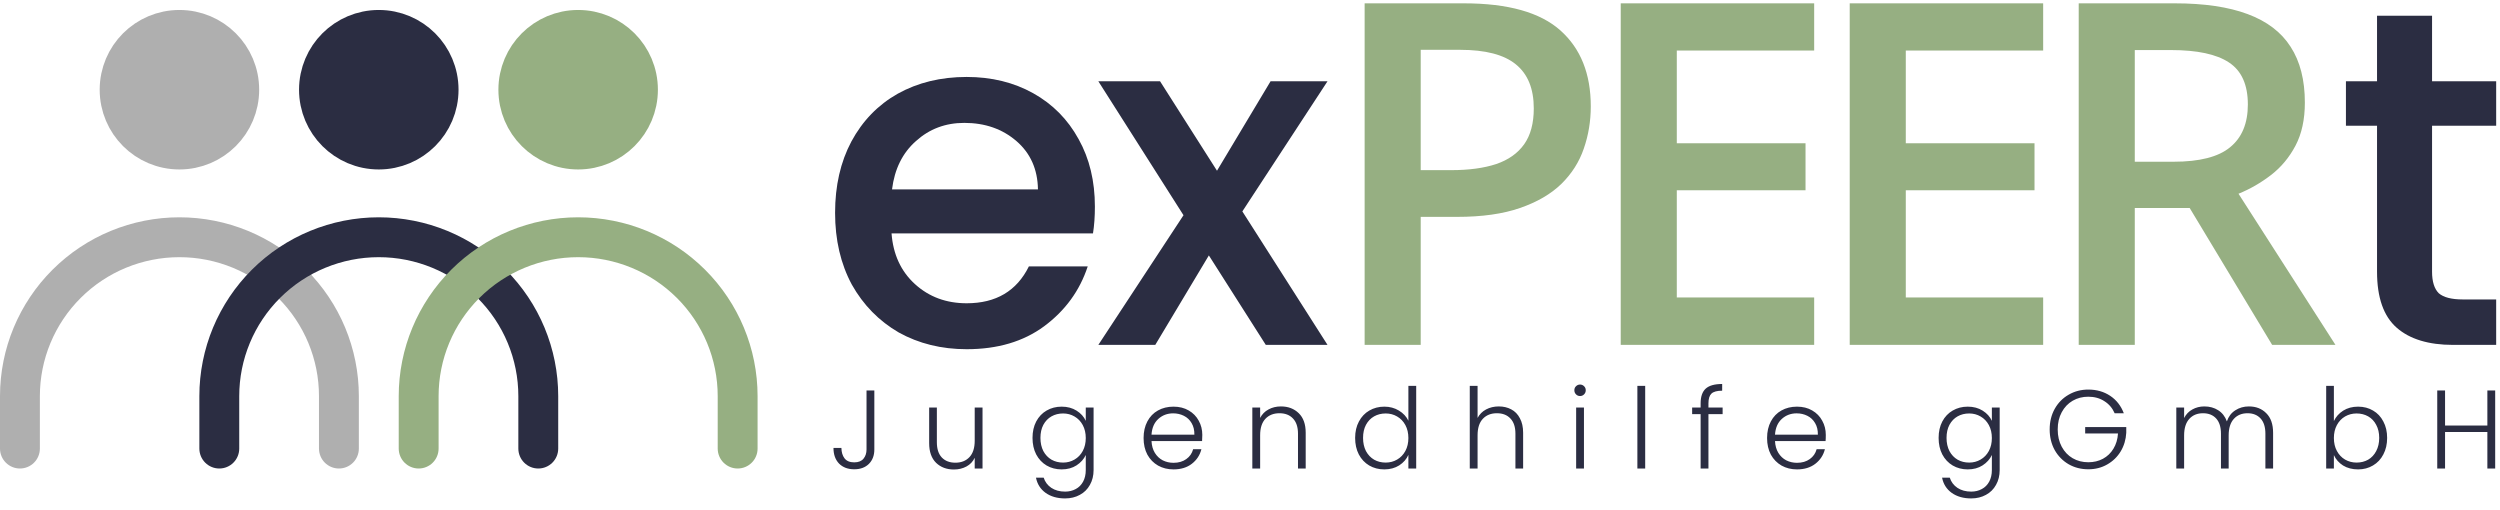
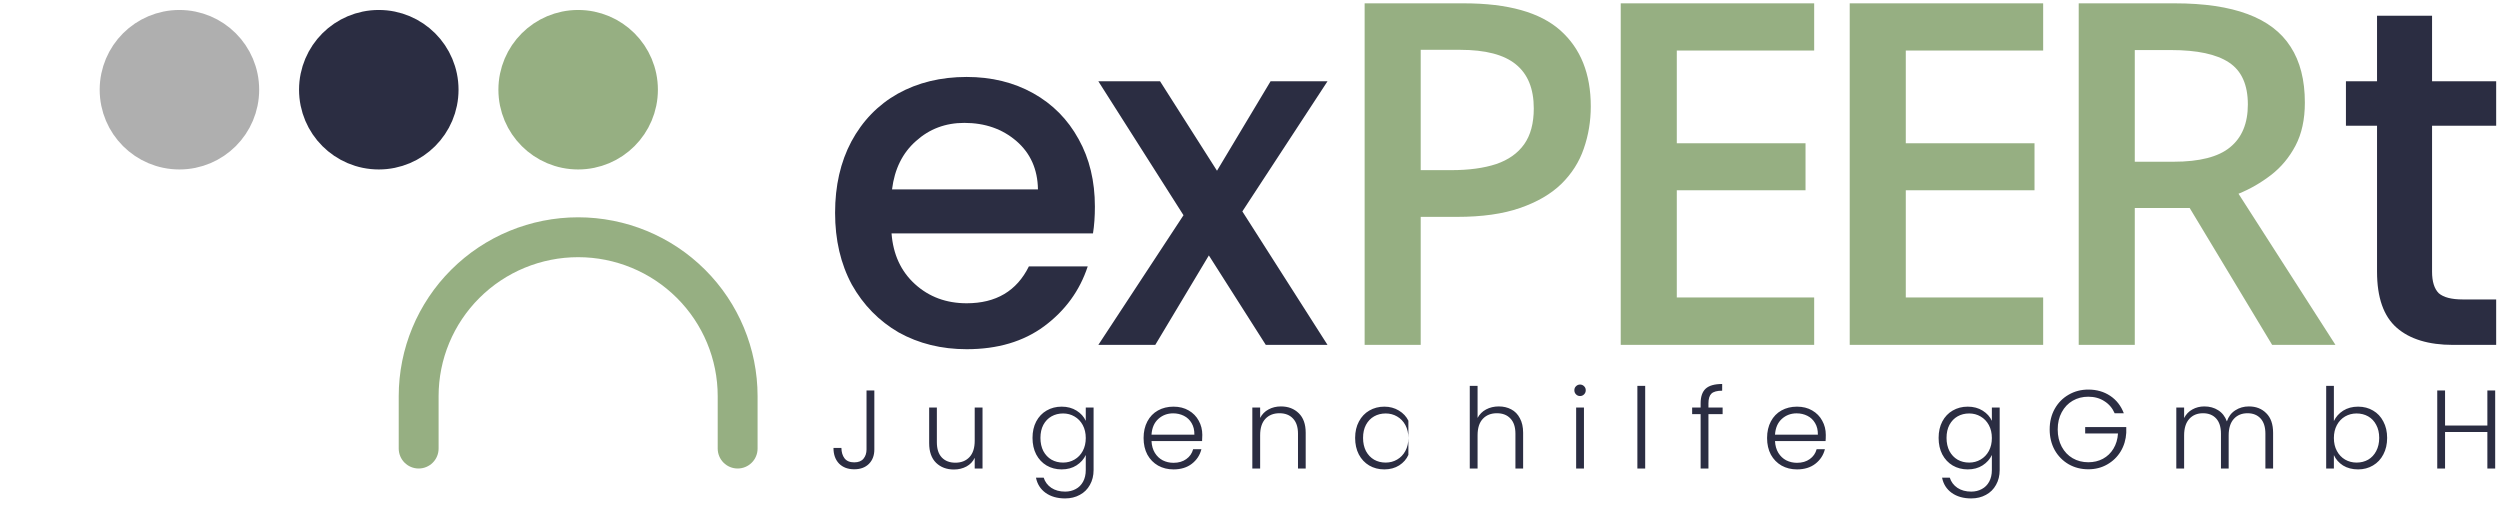
<svg xmlns="http://www.w3.org/2000/svg" width="627" height="128" viewBox="0 0 627 128" fill="none">
-   <path d="M219.284 97.928V112.74C219.284 114.233 218.827 115.437 217.912 116.352C216.997 117.248 215.775 117.696 214.244 117.696C212.657 117.696 211.388 117.22 210.436 116.268C209.503 115.297 209.036 113.991 209.036 112.348H211.024C211.043 113.412 211.304 114.28 211.808 114.952C212.331 115.624 213.143 115.96 214.244 115.96C215.289 115.96 216.064 115.652 216.568 115.036C217.072 114.42 217.324 113.655 217.324 112.74V97.928H219.284ZM246.417 102.212V117.5H244.457V114.812C244.009 115.764 243.318 116.492 242.385 116.996C241.451 117.5 240.406 117.752 239.249 117.752C237.419 117.752 235.926 117.192 234.769 116.072C233.611 114.933 233.033 113.291 233.033 111.144V102.212H234.965V110.92C234.965 112.581 235.375 113.851 236.197 114.728C237.037 115.605 238.175 116.044 239.613 116.044C241.087 116.044 242.263 115.577 243.141 114.644C244.018 113.711 244.457 112.339 244.457 110.528V102.212H246.417ZM266.263 101.988C267.701 101.988 268.951 102.324 270.015 102.996C271.079 103.668 271.845 104.517 272.311 105.544V102.212H274.271V117.892C274.271 119.292 273.963 120.533 273.347 121.616C272.75 122.699 271.91 123.529 270.827 124.108C269.745 124.705 268.513 125.004 267.131 125.004C265.171 125.004 263.538 124.537 262.231 123.604C260.943 122.671 260.141 121.401 259.823 119.796H261.755C262.091 120.86 262.726 121.709 263.659 122.344C264.611 122.979 265.769 123.296 267.131 123.296C268.121 123.296 269.007 123.081 269.791 122.652C270.575 122.241 271.191 121.625 271.639 120.804C272.087 119.983 272.311 119.012 272.311 117.892V114.112C271.826 115.157 271.051 116.025 269.987 116.716C268.942 117.388 267.701 117.724 266.263 117.724C264.863 117.724 263.603 117.397 262.483 116.744C261.382 116.091 260.514 115.167 259.879 113.972C259.263 112.777 258.955 111.396 258.955 109.828C258.955 108.26 259.263 106.888 259.879 105.712C260.514 104.517 261.382 103.603 262.483 102.968C263.603 102.315 264.863 101.988 266.263 101.988ZM272.311 109.856C272.311 108.624 272.059 107.541 271.555 106.608C271.051 105.675 270.361 104.956 269.483 104.452C268.625 103.948 267.673 103.696 266.627 103.696C265.545 103.696 264.574 103.939 263.715 104.424C262.857 104.909 262.175 105.619 261.671 106.552C261.186 107.467 260.943 108.559 260.943 109.828C260.943 111.079 261.186 112.18 261.671 113.132C262.175 114.065 262.857 114.784 263.715 115.288C264.574 115.773 265.545 116.016 266.627 116.016C267.673 116.016 268.625 115.764 269.483 115.26C270.361 114.756 271.051 114.037 271.555 113.104C272.059 112.171 272.311 111.088 272.311 109.856ZM301.538 109.072C301.538 109.744 301.519 110.257 301.482 110.612H288.798C288.854 111.769 289.134 112.759 289.638 113.58C290.142 114.401 290.805 115.027 291.626 115.456C292.447 115.867 293.343 116.072 294.314 116.072C295.583 116.072 296.647 115.764 297.506 115.148C298.383 114.532 298.962 113.701 299.242 112.656H301.314C300.941 114.149 300.138 115.372 298.906 116.324C297.693 117.257 296.162 117.724 294.314 117.724C292.877 117.724 291.589 117.407 290.45 116.772C289.311 116.119 288.415 115.204 287.762 114.028C287.127 112.833 286.81 111.443 286.81 109.856C286.81 108.269 287.127 106.879 287.762 105.684C288.397 104.489 289.283 103.575 290.422 102.94C291.561 102.305 292.858 101.988 294.314 101.988C295.77 101.988 297.039 102.305 298.122 102.94C299.223 103.575 300.063 104.433 300.642 105.516C301.239 106.58 301.538 107.765 301.538 109.072ZM299.55 109.016C299.569 107.877 299.335 106.907 298.85 106.104C298.383 105.301 297.739 104.695 296.918 104.284C296.097 103.873 295.201 103.668 294.23 103.668C292.774 103.668 291.533 104.135 290.506 105.068C289.479 106.001 288.91 107.317 288.798 109.016H299.55ZM321.252 101.932C323.081 101.932 324.575 102.501 325.732 103.64C326.889 104.76 327.468 106.393 327.468 108.54V117.5H325.536V108.764C325.536 107.103 325.116 105.833 324.276 104.956C323.455 104.079 322.325 103.64 320.888 103.64C319.413 103.64 318.237 104.107 317.36 105.04C316.483 105.973 316.044 107.345 316.044 109.156V117.5H314.084V102.212H316.044V104.816C316.529 103.883 317.229 103.173 318.144 102.688C319.059 102.184 320.095 101.932 321.252 101.932ZM339.867 109.828C339.867 108.26 340.184 106.888 340.819 105.712C341.453 104.517 342.321 103.603 343.423 102.968C344.543 102.315 345.803 101.988 347.203 101.988C348.547 101.988 349.76 102.315 350.843 102.968C351.925 103.621 352.719 104.471 353.223 105.516V96.78H355.183V117.5H353.223V114.084C352.756 115.148 351.991 116.025 350.927 116.716C349.863 117.388 348.612 117.724 347.175 117.724C345.775 117.724 344.515 117.397 343.395 116.744C342.293 116.091 341.425 115.167 340.791 113.972C340.175 112.777 339.867 111.396 339.867 109.828ZM353.223 109.856C353.223 108.624 352.971 107.541 352.467 106.608C351.963 105.675 351.272 104.956 350.395 104.452C349.536 103.948 348.584 103.696 347.539 103.696C346.456 103.696 345.485 103.939 344.627 104.424C343.768 104.909 343.087 105.619 342.583 106.552C342.097 107.467 341.855 108.559 341.855 109.828C341.855 111.079 342.097 112.18 342.583 113.132C343.087 114.065 343.768 114.784 344.627 115.288C345.485 115.773 346.456 116.016 347.539 116.016C348.584 116.016 349.536 115.764 350.395 115.26C351.272 114.756 351.963 114.037 352.467 113.104C352.971 112.171 353.223 111.088 353.223 109.856ZM375.897 101.932C377.055 101.932 378.091 102.175 379.005 102.66C379.939 103.145 380.667 103.892 381.189 104.9C381.731 105.889 382.001 107.103 382.001 108.54V117.5H380.069V108.764C380.069 107.103 379.649 105.833 378.809 104.956C377.988 104.079 376.859 103.64 375.421 103.64C373.947 103.64 372.771 104.107 371.893 105.04C371.016 105.973 370.577 107.345 370.577 109.156V117.5H368.617V96.78H370.577V104.816C371.063 103.901 371.772 103.192 372.705 102.688C373.657 102.184 374.721 101.932 375.897 101.932ZM396.276 99.328C395.884 99.328 395.548 99.188 395.268 98.908C394.988 98.628 394.848 98.283 394.848 97.872C394.848 97.461 394.988 97.125 395.268 96.864C395.548 96.584 395.884 96.444 396.276 96.444C396.668 96.444 397.004 96.584 397.284 96.864C397.564 97.125 397.704 97.461 397.704 97.872C397.704 98.283 397.564 98.628 397.284 98.908C397.004 99.188 396.668 99.328 396.276 99.328ZM397.256 102.212V117.5H395.296V102.212H397.256ZM412.614 96.78V117.5H410.654V96.78H412.614ZM432.033 103.864H428.477V117.5H426.517V103.864H424.389V102.212H426.517V101.148C426.517 99.487 426.937 98.264 427.777 97.48C428.635 96.696 430.017 96.304 431.921 96.304V97.984C430.651 97.984 429.755 98.227 429.233 98.712C428.729 99.197 428.477 100.009 428.477 101.148V102.212H432.033V103.864ZM457.91 109.072C457.91 109.744 457.892 110.257 457.854 110.612H445.17C445.226 111.769 445.506 112.759 446.01 113.58C446.514 114.401 447.177 115.027 447.998 115.456C448.82 115.867 449.716 116.072 450.686 116.072C451.956 116.072 453.02 115.764 453.878 115.148C454.756 114.532 455.334 113.701 455.614 112.656H457.686C457.313 114.149 456.51 115.372 455.278 116.324C454.065 117.257 452.534 117.724 450.686 117.724C449.249 117.724 447.961 117.407 446.822 116.772C445.684 116.119 444.788 115.204 444.134 114.028C443.5 112.833 443.182 111.443 443.182 109.856C443.182 108.269 443.5 106.879 444.134 105.684C444.769 104.489 445.656 103.575 446.794 102.94C447.933 102.305 449.23 101.988 450.686 101.988C452.142 101.988 453.412 102.305 454.494 102.94C455.596 103.575 456.436 104.433 457.014 105.516C457.612 106.58 457.91 107.765 457.91 109.072ZM455.922 109.016C455.941 107.877 455.708 106.907 455.222 106.104C454.756 105.301 454.112 104.695 453.29 104.284C452.469 103.873 451.573 103.668 450.602 103.668C449.146 103.668 447.905 104.135 446.878 105.068C445.852 106.001 445.282 107.317 445.17 109.016H455.922ZM493.512 101.988C494.949 101.988 496.2 102.324 497.264 102.996C498.328 103.668 499.093 104.517 499.56 105.544V102.212H501.52V117.892C501.52 119.292 501.212 120.533 500.596 121.616C499.999 122.699 499.159 123.529 498.076 124.108C496.993 124.705 495.761 125.004 494.38 125.004C492.42 125.004 490.786 124.537 489.48 123.604C488.192 122.671 487.389 121.401 487.072 119.796H489.004C489.34 120.86 489.974 121.709 490.908 122.344C491.86 122.979 493.017 123.296 494.38 123.296C495.369 123.296 496.256 123.081 497.04 122.652C497.824 122.241 498.44 121.625 498.888 120.804C499.336 119.983 499.56 119.012 499.56 117.892V114.112C499.075 115.157 498.3 116.025 497.236 116.716C496.19 117.388 494.949 117.724 493.512 117.724C492.112 117.724 490.852 117.397 489.732 116.744C488.63 116.091 487.762 115.167 487.128 113.972C486.512 112.777 486.204 111.396 486.204 109.828C486.204 108.26 486.512 106.888 487.128 105.712C487.762 104.517 488.63 103.603 489.732 102.968C490.852 102.315 492.112 101.988 493.512 101.988ZM499.56 109.856C499.56 108.624 499.308 107.541 498.804 106.608C498.3 105.675 497.609 104.956 496.732 104.452C495.873 103.948 494.921 103.696 493.876 103.696C492.793 103.696 491.822 103.939 490.964 104.424C490.105 104.909 489.424 105.619 488.92 106.552C488.434 107.467 488.192 108.559 488.192 109.828C488.192 111.079 488.434 112.18 488.92 113.132C489.424 114.065 490.105 114.784 490.964 115.288C491.822 115.773 492.793 116.016 493.876 116.016C494.921 116.016 495.873 115.764 496.732 115.26C497.609 114.756 498.3 114.037 498.804 113.104C499.308 112.171 499.56 111.088 499.56 109.856ZM530.354 103.64C529.794 102.352 528.936 101.344 527.778 100.616C526.64 99.869 525.296 99.496 523.746 99.496C522.29 99.496 520.984 99.832 519.826 100.504C518.669 101.176 517.754 102.137 517.082 103.388C516.41 104.62 516.074 106.057 516.074 107.7C516.074 109.343 516.41 110.789 517.082 112.04C517.754 113.291 518.669 114.252 519.826 114.924C520.984 115.596 522.29 115.932 523.746 115.932C525.109 115.932 526.332 115.643 527.414 115.064C528.516 114.467 529.393 113.627 530.046 112.544C530.718 111.443 531.101 110.164 531.194 108.708H522.962V107.112H533.266V108.54C533.173 110.257 532.706 111.816 531.866 113.216C531.026 114.597 529.897 115.689 528.478 116.492C527.078 117.295 525.501 117.696 523.746 117.696C521.936 117.696 520.293 117.276 518.818 116.436C517.344 115.577 516.177 114.392 515.318 112.88C514.478 111.349 514.058 109.623 514.058 107.7C514.058 105.777 514.478 104.06 515.318 102.548C516.177 101.017 517.344 99.832 518.818 98.992C520.293 98.133 521.936 97.704 523.746 97.704C525.837 97.704 527.666 98.227 529.234 99.272C530.802 100.317 531.941 101.773 532.65 103.64H530.354ZM564.017 101.932C565.809 101.932 567.265 102.501 568.385 103.64C569.523 104.76 570.093 106.393 570.093 108.54V117.5H568.161V108.764C568.161 107.103 567.759 105.833 566.957 104.956C566.154 104.079 565.062 103.64 563.681 103.64C562.243 103.64 561.095 104.116 560.237 105.068C559.378 106.02 558.949 107.401 558.949 109.212V117.5H557.017V108.764C557.017 107.103 556.615 105.833 555.813 104.956C555.01 104.079 553.909 103.64 552.509 103.64C551.071 103.64 549.923 104.116 549.065 105.068C548.206 106.02 547.777 107.401 547.777 109.212V117.5H545.817V102.212H547.777V104.844C548.262 103.892 548.953 103.173 549.849 102.688C550.745 102.184 551.743 101.932 552.845 101.932C554.17 101.932 555.327 102.249 556.317 102.884C557.325 103.519 558.053 104.452 558.501 105.684C558.911 104.471 559.611 103.547 560.601 102.912C561.609 102.259 562.747 101.932 564.017 101.932ZM585.338 105.6C585.842 104.536 586.616 103.668 587.662 102.996C588.726 102.324 589.976 101.988 591.414 101.988C592.814 101.988 594.064 102.315 595.166 102.968C596.267 103.603 597.126 104.517 597.742 105.712C598.376 106.888 598.694 108.26 598.694 109.828C598.694 111.396 598.376 112.777 597.742 113.972C597.126 115.167 596.258 116.091 595.138 116.744C594.036 117.397 592.795 117.724 591.414 117.724C589.958 117.724 588.698 117.397 587.634 116.744C586.588 116.072 585.823 115.204 585.338 114.14V117.5H583.406V96.78H585.338V105.6ZM596.706 109.828C596.706 108.559 596.454 107.467 595.95 106.552C595.464 105.619 594.792 104.909 593.934 104.424C593.075 103.939 592.104 103.696 591.022 103.696C589.976 103.696 589.015 103.948 588.138 104.452C587.279 104.956 586.598 105.675 586.094 106.608C585.59 107.541 585.338 108.624 585.338 109.856C585.338 111.088 585.59 112.171 586.094 113.104C586.598 114.037 587.279 114.756 588.138 115.26C589.015 115.764 589.976 116.016 591.022 116.016C592.104 116.016 593.075 115.773 593.934 115.288C594.792 114.784 595.464 114.065 595.95 113.132C596.454 112.18 596.706 111.079 596.706 109.828ZM625.792 97.928V117.5H623.832V108.344H613.22V117.5H611.26V97.928H613.22V106.72H623.832V97.928H625.792Z" fill="#2B2D42" />
+   <path d="M219.284 97.928V112.74C219.284 114.233 218.827 115.437 217.912 116.352C216.997 117.248 215.775 117.696 214.244 117.696C212.657 117.696 211.388 117.22 210.436 116.268C209.503 115.297 209.036 113.991 209.036 112.348H211.024C211.043 113.412 211.304 114.28 211.808 114.952C212.331 115.624 213.143 115.96 214.244 115.96C215.289 115.96 216.064 115.652 216.568 115.036C217.072 114.42 217.324 113.655 217.324 112.74V97.928H219.284ZM246.417 102.212V117.5H244.457V114.812C244.009 115.764 243.318 116.492 242.385 116.996C241.451 117.5 240.406 117.752 239.249 117.752C237.419 117.752 235.926 117.192 234.769 116.072C233.611 114.933 233.033 113.291 233.033 111.144V102.212H234.965V110.92C234.965 112.581 235.375 113.851 236.197 114.728C237.037 115.605 238.175 116.044 239.613 116.044C241.087 116.044 242.263 115.577 243.141 114.644C244.018 113.711 244.457 112.339 244.457 110.528V102.212H246.417ZM266.263 101.988C267.701 101.988 268.951 102.324 270.015 102.996C271.079 103.668 271.845 104.517 272.311 105.544V102.212H274.271V117.892C274.271 119.292 273.963 120.533 273.347 121.616C272.75 122.699 271.91 123.529 270.827 124.108C269.745 124.705 268.513 125.004 267.131 125.004C265.171 125.004 263.538 124.537 262.231 123.604C260.943 122.671 260.141 121.401 259.823 119.796H261.755C262.091 120.86 262.726 121.709 263.659 122.344C264.611 122.979 265.769 123.296 267.131 123.296C268.121 123.296 269.007 123.081 269.791 122.652C270.575 122.241 271.191 121.625 271.639 120.804C272.087 119.983 272.311 119.012 272.311 117.892V114.112C271.826 115.157 271.051 116.025 269.987 116.716C268.942 117.388 267.701 117.724 266.263 117.724C264.863 117.724 263.603 117.397 262.483 116.744C261.382 116.091 260.514 115.167 259.879 113.972C259.263 112.777 258.955 111.396 258.955 109.828C258.955 108.26 259.263 106.888 259.879 105.712C260.514 104.517 261.382 103.603 262.483 102.968C263.603 102.315 264.863 101.988 266.263 101.988ZM272.311 109.856C272.311 108.624 272.059 107.541 271.555 106.608C271.051 105.675 270.361 104.956 269.483 104.452C268.625 103.948 267.673 103.696 266.627 103.696C265.545 103.696 264.574 103.939 263.715 104.424C262.857 104.909 262.175 105.619 261.671 106.552C261.186 107.467 260.943 108.559 260.943 109.828C260.943 111.079 261.186 112.18 261.671 113.132C262.175 114.065 262.857 114.784 263.715 115.288C264.574 115.773 265.545 116.016 266.627 116.016C267.673 116.016 268.625 115.764 269.483 115.26C270.361 114.756 271.051 114.037 271.555 113.104C272.059 112.171 272.311 111.088 272.311 109.856ZM301.538 109.072C301.538 109.744 301.519 110.257 301.482 110.612H288.798C288.854 111.769 289.134 112.759 289.638 113.58C290.142 114.401 290.805 115.027 291.626 115.456C292.447 115.867 293.343 116.072 294.314 116.072C295.583 116.072 296.647 115.764 297.506 115.148C298.383 114.532 298.962 113.701 299.242 112.656H301.314C300.941 114.149 300.138 115.372 298.906 116.324C297.693 117.257 296.162 117.724 294.314 117.724C292.877 117.724 291.589 117.407 290.45 116.772C289.311 116.119 288.415 115.204 287.762 114.028C287.127 112.833 286.81 111.443 286.81 109.856C286.81 108.269 287.127 106.879 287.762 105.684C288.397 104.489 289.283 103.575 290.422 102.94C291.561 102.305 292.858 101.988 294.314 101.988C295.77 101.988 297.039 102.305 298.122 102.94C299.223 103.575 300.063 104.433 300.642 105.516C301.239 106.58 301.538 107.765 301.538 109.072ZM299.55 109.016C299.569 107.877 299.335 106.907 298.85 106.104C298.383 105.301 297.739 104.695 296.918 104.284C296.097 103.873 295.201 103.668 294.23 103.668C292.774 103.668 291.533 104.135 290.506 105.068C289.479 106.001 288.91 107.317 288.798 109.016H299.55ZM321.252 101.932C323.081 101.932 324.575 102.501 325.732 103.64C326.889 104.76 327.468 106.393 327.468 108.54V117.5H325.536V108.764C325.536 107.103 325.116 105.833 324.276 104.956C323.455 104.079 322.325 103.64 320.888 103.64C319.413 103.64 318.237 104.107 317.36 105.04C316.483 105.973 316.044 107.345 316.044 109.156V117.5H314.084V102.212H316.044V104.816C316.529 103.883 317.229 103.173 318.144 102.688C319.059 102.184 320.095 101.932 321.252 101.932ZM339.867 109.828C339.867 108.26 340.184 106.888 340.819 105.712C341.453 104.517 342.321 103.603 343.423 102.968C344.543 102.315 345.803 101.988 347.203 101.988C348.547 101.988 349.76 102.315 350.843 102.968C351.925 103.621 352.719 104.471 353.223 105.516V96.78H355.183H353.223V114.084C352.756 115.148 351.991 116.025 350.927 116.716C349.863 117.388 348.612 117.724 347.175 117.724C345.775 117.724 344.515 117.397 343.395 116.744C342.293 116.091 341.425 115.167 340.791 113.972C340.175 112.777 339.867 111.396 339.867 109.828ZM353.223 109.856C353.223 108.624 352.971 107.541 352.467 106.608C351.963 105.675 351.272 104.956 350.395 104.452C349.536 103.948 348.584 103.696 347.539 103.696C346.456 103.696 345.485 103.939 344.627 104.424C343.768 104.909 343.087 105.619 342.583 106.552C342.097 107.467 341.855 108.559 341.855 109.828C341.855 111.079 342.097 112.18 342.583 113.132C343.087 114.065 343.768 114.784 344.627 115.288C345.485 115.773 346.456 116.016 347.539 116.016C348.584 116.016 349.536 115.764 350.395 115.26C351.272 114.756 351.963 114.037 352.467 113.104C352.971 112.171 353.223 111.088 353.223 109.856ZM375.897 101.932C377.055 101.932 378.091 102.175 379.005 102.66C379.939 103.145 380.667 103.892 381.189 104.9C381.731 105.889 382.001 107.103 382.001 108.54V117.5H380.069V108.764C380.069 107.103 379.649 105.833 378.809 104.956C377.988 104.079 376.859 103.64 375.421 103.64C373.947 103.64 372.771 104.107 371.893 105.04C371.016 105.973 370.577 107.345 370.577 109.156V117.5H368.617V96.78H370.577V104.816C371.063 103.901 371.772 103.192 372.705 102.688C373.657 102.184 374.721 101.932 375.897 101.932ZM396.276 99.328C395.884 99.328 395.548 99.188 395.268 98.908C394.988 98.628 394.848 98.283 394.848 97.872C394.848 97.461 394.988 97.125 395.268 96.864C395.548 96.584 395.884 96.444 396.276 96.444C396.668 96.444 397.004 96.584 397.284 96.864C397.564 97.125 397.704 97.461 397.704 97.872C397.704 98.283 397.564 98.628 397.284 98.908C397.004 99.188 396.668 99.328 396.276 99.328ZM397.256 102.212V117.5H395.296V102.212H397.256ZM412.614 96.78V117.5H410.654V96.78H412.614ZM432.033 103.864H428.477V117.5H426.517V103.864H424.389V102.212H426.517V101.148C426.517 99.487 426.937 98.264 427.777 97.48C428.635 96.696 430.017 96.304 431.921 96.304V97.984C430.651 97.984 429.755 98.227 429.233 98.712C428.729 99.197 428.477 100.009 428.477 101.148V102.212H432.033V103.864ZM457.91 109.072C457.91 109.744 457.892 110.257 457.854 110.612H445.17C445.226 111.769 445.506 112.759 446.01 113.58C446.514 114.401 447.177 115.027 447.998 115.456C448.82 115.867 449.716 116.072 450.686 116.072C451.956 116.072 453.02 115.764 453.878 115.148C454.756 114.532 455.334 113.701 455.614 112.656H457.686C457.313 114.149 456.51 115.372 455.278 116.324C454.065 117.257 452.534 117.724 450.686 117.724C449.249 117.724 447.961 117.407 446.822 116.772C445.684 116.119 444.788 115.204 444.134 114.028C443.5 112.833 443.182 111.443 443.182 109.856C443.182 108.269 443.5 106.879 444.134 105.684C444.769 104.489 445.656 103.575 446.794 102.94C447.933 102.305 449.23 101.988 450.686 101.988C452.142 101.988 453.412 102.305 454.494 102.94C455.596 103.575 456.436 104.433 457.014 105.516C457.612 106.58 457.91 107.765 457.91 109.072ZM455.922 109.016C455.941 107.877 455.708 106.907 455.222 106.104C454.756 105.301 454.112 104.695 453.29 104.284C452.469 103.873 451.573 103.668 450.602 103.668C449.146 103.668 447.905 104.135 446.878 105.068C445.852 106.001 445.282 107.317 445.17 109.016H455.922ZM493.512 101.988C494.949 101.988 496.2 102.324 497.264 102.996C498.328 103.668 499.093 104.517 499.56 105.544V102.212H501.52V117.892C501.52 119.292 501.212 120.533 500.596 121.616C499.999 122.699 499.159 123.529 498.076 124.108C496.993 124.705 495.761 125.004 494.38 125.004C492.42 125.004 490.786 124.537 489.48 123.604C488.192 122.671 487.389 121.401 487.072 119.796H489.004C489.34 120.86 489.974 121.709 490.908 122.344C491.86 122.979 493.017 123.296 494.38 123.296C495.369 123.296 496.256 123.081 497.04 122.652C497.824 122.241 498.44 121.625 498.888 120.804C499.336 119.983 499.56 119.012 499.56 117.892V114.112C499.075 115.157 498.3 116.025 497.236 116.716C496.19 117.388 494.949 117.724 493.512 117.724C492.112 117.724 490.852 117.397 489.732 116.744C488.63 116.091 487.762 115.167 487.128 113.972C486.512 112.777 486.204 111.396 486.204 109.828C486.204 108.26 486.512 106.888 487.128 105.712C487.762 104.517 488.63 103.603 489.732 102.968C490.852 102.315 492.112 101.988 493.512 101.988ZM499.56 109.856C499.56 108.624 499.308 107.541 498.804 106.608C498.3 105.675 497.609 104.956 496.732 104.452C495.873 103.948 494.921 103.696 493.876 103.696C492.793 103.696 491.822 103.939 490.964 104.424C490.105 104.909 489.424 105.619 488.92 106.552C488.434 107.467 488.192 108.559 488.192 109.828C488.192 111.079 488.434 112.18 488.92 113.132C489.424 114.065 490.105 114.784 490.964 115.288C491.822 115.773 492.793 116.016 493.876 116.016C494.921 116.016 495.873 115.764 496.732 115.26C497.609 114.756 498.3 114.037 498.804 113.104C499.308 112.171 499.56 111.088 499.56 109.856ZM530.354 103.64C529.794 102.352 528.936 101.344 527.778 100.616C526.64 99.869 525.296 99.496 523.746 99.496C522.29 99.496 520.984 99.832 519.826 100.504C518.669 101.176 517.754 102.137 517.082 103.388C516.41 104.62 516.074 106.057 516.074 107.7C516.074 109.343 516.41 110.789 517.082 112.04C517.754 113.291 518.669 114.252 519.826 114.924C520.984 115.596 522.29 115.932 523.746 115.932C525.109 115.932 526.332 115.643 527.414 115.064C528.516 114.467 529.393 113.627 530.046 112.544C530.718 111.443 531.101 110.164 531.194 108.708H522.962V107.112H533.266V108.54C533.173 110.257 532.706 111.816 531.866 113.216C531.026 114.597 529.897 115.689 528.478 116.492C527.078 117.295 525.501 117.696 523.746 117.696C521.936 117.696 520.293 117.276 518.818 116.436C517.344 115.577 516.177 114.392 515.318 112.88C514.478 111.349 514.058 109.623 514.058 107.7C514.058 105.777 514.478 104.06 515.318 102.548C516.177 101.017 517.344 99.832 518.818 98.992C520.293 98.133 521.936 97.704 523.746 97.704C525.837 97.704 527.666 98.227 529.234 99.272C530.802 100.317 531.941 101.773 532.65 103.64H530.354ZM564.017 101.932C565.809 101.932 567.265 102.501 568.385 103.64C569.523 104.76 570.093 106.393 570.093 108.54V117.5H568.161V108.764C568.161 107.103 567.759 105.833 566.957 104.956C566.154 104.079 565.062 103.64 563.681 103.64C562.243 103.64 561.095 104.116 560.237 105.068C559.378 106.02 558.949 107.401 558.949 109.212V117.5H557.017V108.764C557.017 107.103 556.615 105.833 555.813 104.956C555.01 104.079 553.909 103.64 552.509 103.64C551.071 103.64 549.923 104.116 549.065 105.068C548.206 106.02 547.777 107.401 547.777 109.212V117.5H545.817V102.212H547.777V104.844C548.262 103.892 548.953 103.173 549.849 102.688C550.745 102.184 551.743 101.932 552.845 101.932C554.17 101.932 555.327 102.249 556.317 102.884C557.325 103.519 558.053 104.452 558.501 105.684C558.911 104.471 559.611 103.547 560.601 102.912C561.609 102.259 562.747 101.932 564.017 101.932ZM585.338 105.6C585.842 104.536 586.616 103.668 587.662 102.996C588.726 102.324 589.976 101.988 591.414 101.988C592.814 101.988 594.064 102.315 595.166 102.968C596.267 103.603 597.126 104.517 597.742 105.712C598.376 106.888 598.694 108.26 598.694 109.828C598.694 111.396 598.376 112.777 597.742 113.972C597.126 115.167 596.258 116.091 595.138 116.744C594.036 117.397 592.795 117.724 591.414 117.724C589.958 117.724 588.698 117.397 587.634 116.744C586.588 116.072 585.823 115.204 585.338 114.14V117.5H583.406V96.78H585.338V105.6ZM596.706 109.828C596.706 108.559 596.454 107.467 595.95 106.552C595.464 105.619 594.792 104.909 593.934 104.424C593.075 103.939 592.104 103.696 591.022 103.696C589.976 103.696 589.015 103.948 588.138 104.452C587.279 104.956 586.598 105.675 586.094 106.608C585.59 107.541 585.338 108.624 585.338 109.856C585.338 111.088 585.59 112.171 586.094 113.104C586.598 114.037 587.279 114.756 588.138 115.26C589.015 115.764 589.976 116.016 591.022 116.016C592.104 116.016 593.075 115.773 593.934 115.288C594.792 114.784 595.464 114.065 595.95 113.132C596.454 112.18 596.706 111.079 596.706 109.828ZM625.792 97.928V117.5H623.832V108.344H613.22V117.5H611.26V97.928H613.22V106.72H623.832V97.928H625.792Z" fill="#2B2D42" />
  <path d="M274.6 51.82C274.6 54.3 274.44 56.54 274.12 58.54H223.6C224 63.82 225.96 68.06 229.48 71.26C233 74.46 237.32 76.06 242.44 76.06C249.8 76.06 255 72.98 258.04 66.82H272.8C270.8 72.9 267.16 77.9 261.88 81.82C256.68 85.66 250.2 87.58 242.44 87.58C236.12 87.58 230.44 86.18 225.4 83.38C220.44 80.5 216.52 76.5 213.64 71.38C210.84 66.18 209.44 60.18 209.44 53.38C209.44 46.58 210.8 40.62 213.52 35.5C216.32 30.3 220.2 26.3 225.16 23.5C230.2 20.7 235.96 19.3 242.44 19.3C248.68 19.3 254.24 20.66 259.12 23.38C264 26.1 267.8 29.94 270.52 34.9C273.24 39.78 274.6 45.42 274.6 51.82ZM260.32 47.5C260.24 42.46 258.44 38.42 254.92 35.38C251.4 32.34 247.04 30.82 241.84 30.82C237.12 30.82 233.08 32.34 229.72 35.38C226.36 38.34 224.36 42.38 223.72 47.5H260.32ZM311.582 53.02L332.942 86.5H317.462L303.182 64.06L289.742 86.5H275.462L296.822 53.98L275.462 20.38H290.942L305.222 42.82L318.662 20.38H332.942L311.582 53.02Z" fill="#2B2D42" />
  <path d="M367.152 0.836C378.207 0.836 386.273 3.102 391.352 7.633C396.43 12.164 398.969 18.512 398.969 26.676C398.969 30.387 398.383 33.922 397.211 37.281C396.078 40.602 394.203 43.551 391.586 46.129C388.969 48.668 385.512 50.68 381.215 52.164C376.957 53.648 371.703 54.391 365.453 54.391H356.312V86.5H342.25V0.836H367.152ZM366.215 12.496H356.312V42.672H363.988C368.402 42.672 372.152 42.164 375.238 41.148C378.324 40.094 380.668 38.434 382.27 36.168C383.871 33.902 384.672 30.914 384.672 27.203C384.672 22.242 383.168 18.551 380.16 16.129C377.191 13.707 372.543 12.496 366.215 12.496ZM454.994 86.5H406.478V0.836H454.994V12.672H420.541V35.934H452.826V47.711H420.541V74.606H454.994V86.5ZM512.425 86.5H463.909V0.836H512.425V12.672H477.972V35.934H510.257V47.711H477.972V74.606H512.425V86.5ZM545.423 0.836C552.805 0.836 558.899 1.734 563.704 3.531C568.548 5.328 572.141 8.062 574.485 11.734C576.868 15.406 578.059 20.074 578.059 25.738C578.059 29.957 577.278 33.551 575.716 36.52C574.153 39.488 572.102 41.949 569.563 43.902C567.024 45.855 564.309 47.418 561.419 48.59L585.735 86.5H569.856L549.173 52.164H535.403V86.5H521.341V0.836H545.423ZM544.485 12.555H535.403V40.562H545.13C551.653 40.562 556.38 39.352 559.309 36.93C562.278 34.508 563.762 30.934 563.762 26.207C563.762 21.246 562.18 17.73 559.016 15.66C555.891 13.59 551.048 12.555 544.485 12.555Z" fill="#96AF82" />
-   <path d="M85 112.5C85 103.007 85 99.35 85 99.35C85 88.781 80.786 78.645 73.284 71.172C65.783 63.698 55.609 59.5 45 59.5C34.391 59.5 24.217 63.698 16.716 71.172C9.214 78.645 5 88.781 5 99.35V112.5" stroke="#AFAFAF" stroke-width="10" stroke-linecap="round" />
  <circle cx="45" cy="22.5" r="15" fill="#AFAFAF" stroke="#AFAFAF" stroke-width="10" />
-   <path d="M135 112.5C135 103.007 135 99.35 135 99.35C135 88.781 130.786 78.645 123.284 71.172C115.783 63.698 105.609 59.5 95 59.5C84.391 59.5 74.217 63.698 66.716 71.172C59.214 78.645 55 88.781 55 99.35V112.5" stroke="#2B2D42" stroke-width="10" stroke-linecap="round" />
  <circle cx="95" cy="22.5" r="15" fill="#2B2D42" stroke="#2B2D42" stroke-width="10" />
  <path d="M185 112.5C185 103.007 185 99.35 185 99.35C185 88.781 180.786 78.645 173.284 71.172C165.783 63.698 155.609 59.5 145 59.5C134.391 59.5 124.217 63.698 116.716 71.172C109.214 78.645 105 88.781 105 99.35V112.5" stroke="#96AF82" stroke-width="10" stroke-linecap="round" />
  <circle cx="145" cy="22.5" r="15" fill="#96AF82" stroke="#96AF82" stroke-width="10" />
  <path d="M609.96 31.54V68.14C609.96 70.62 610.52 72.42 611.64 73.54C612.84 74.58 614.84 75.1 617.64 75.1H626.04V86.5H615.24C609.08 86.5 604.36 85.06 601.08 82.18C597.8 79.3 596.16 74.62 596.16 68.14V31.54H588.36V20.38H596.16V3.94H609.96V20.38H626.04V31.54H609.96Z" fill="#2B2D42" />
</svg>